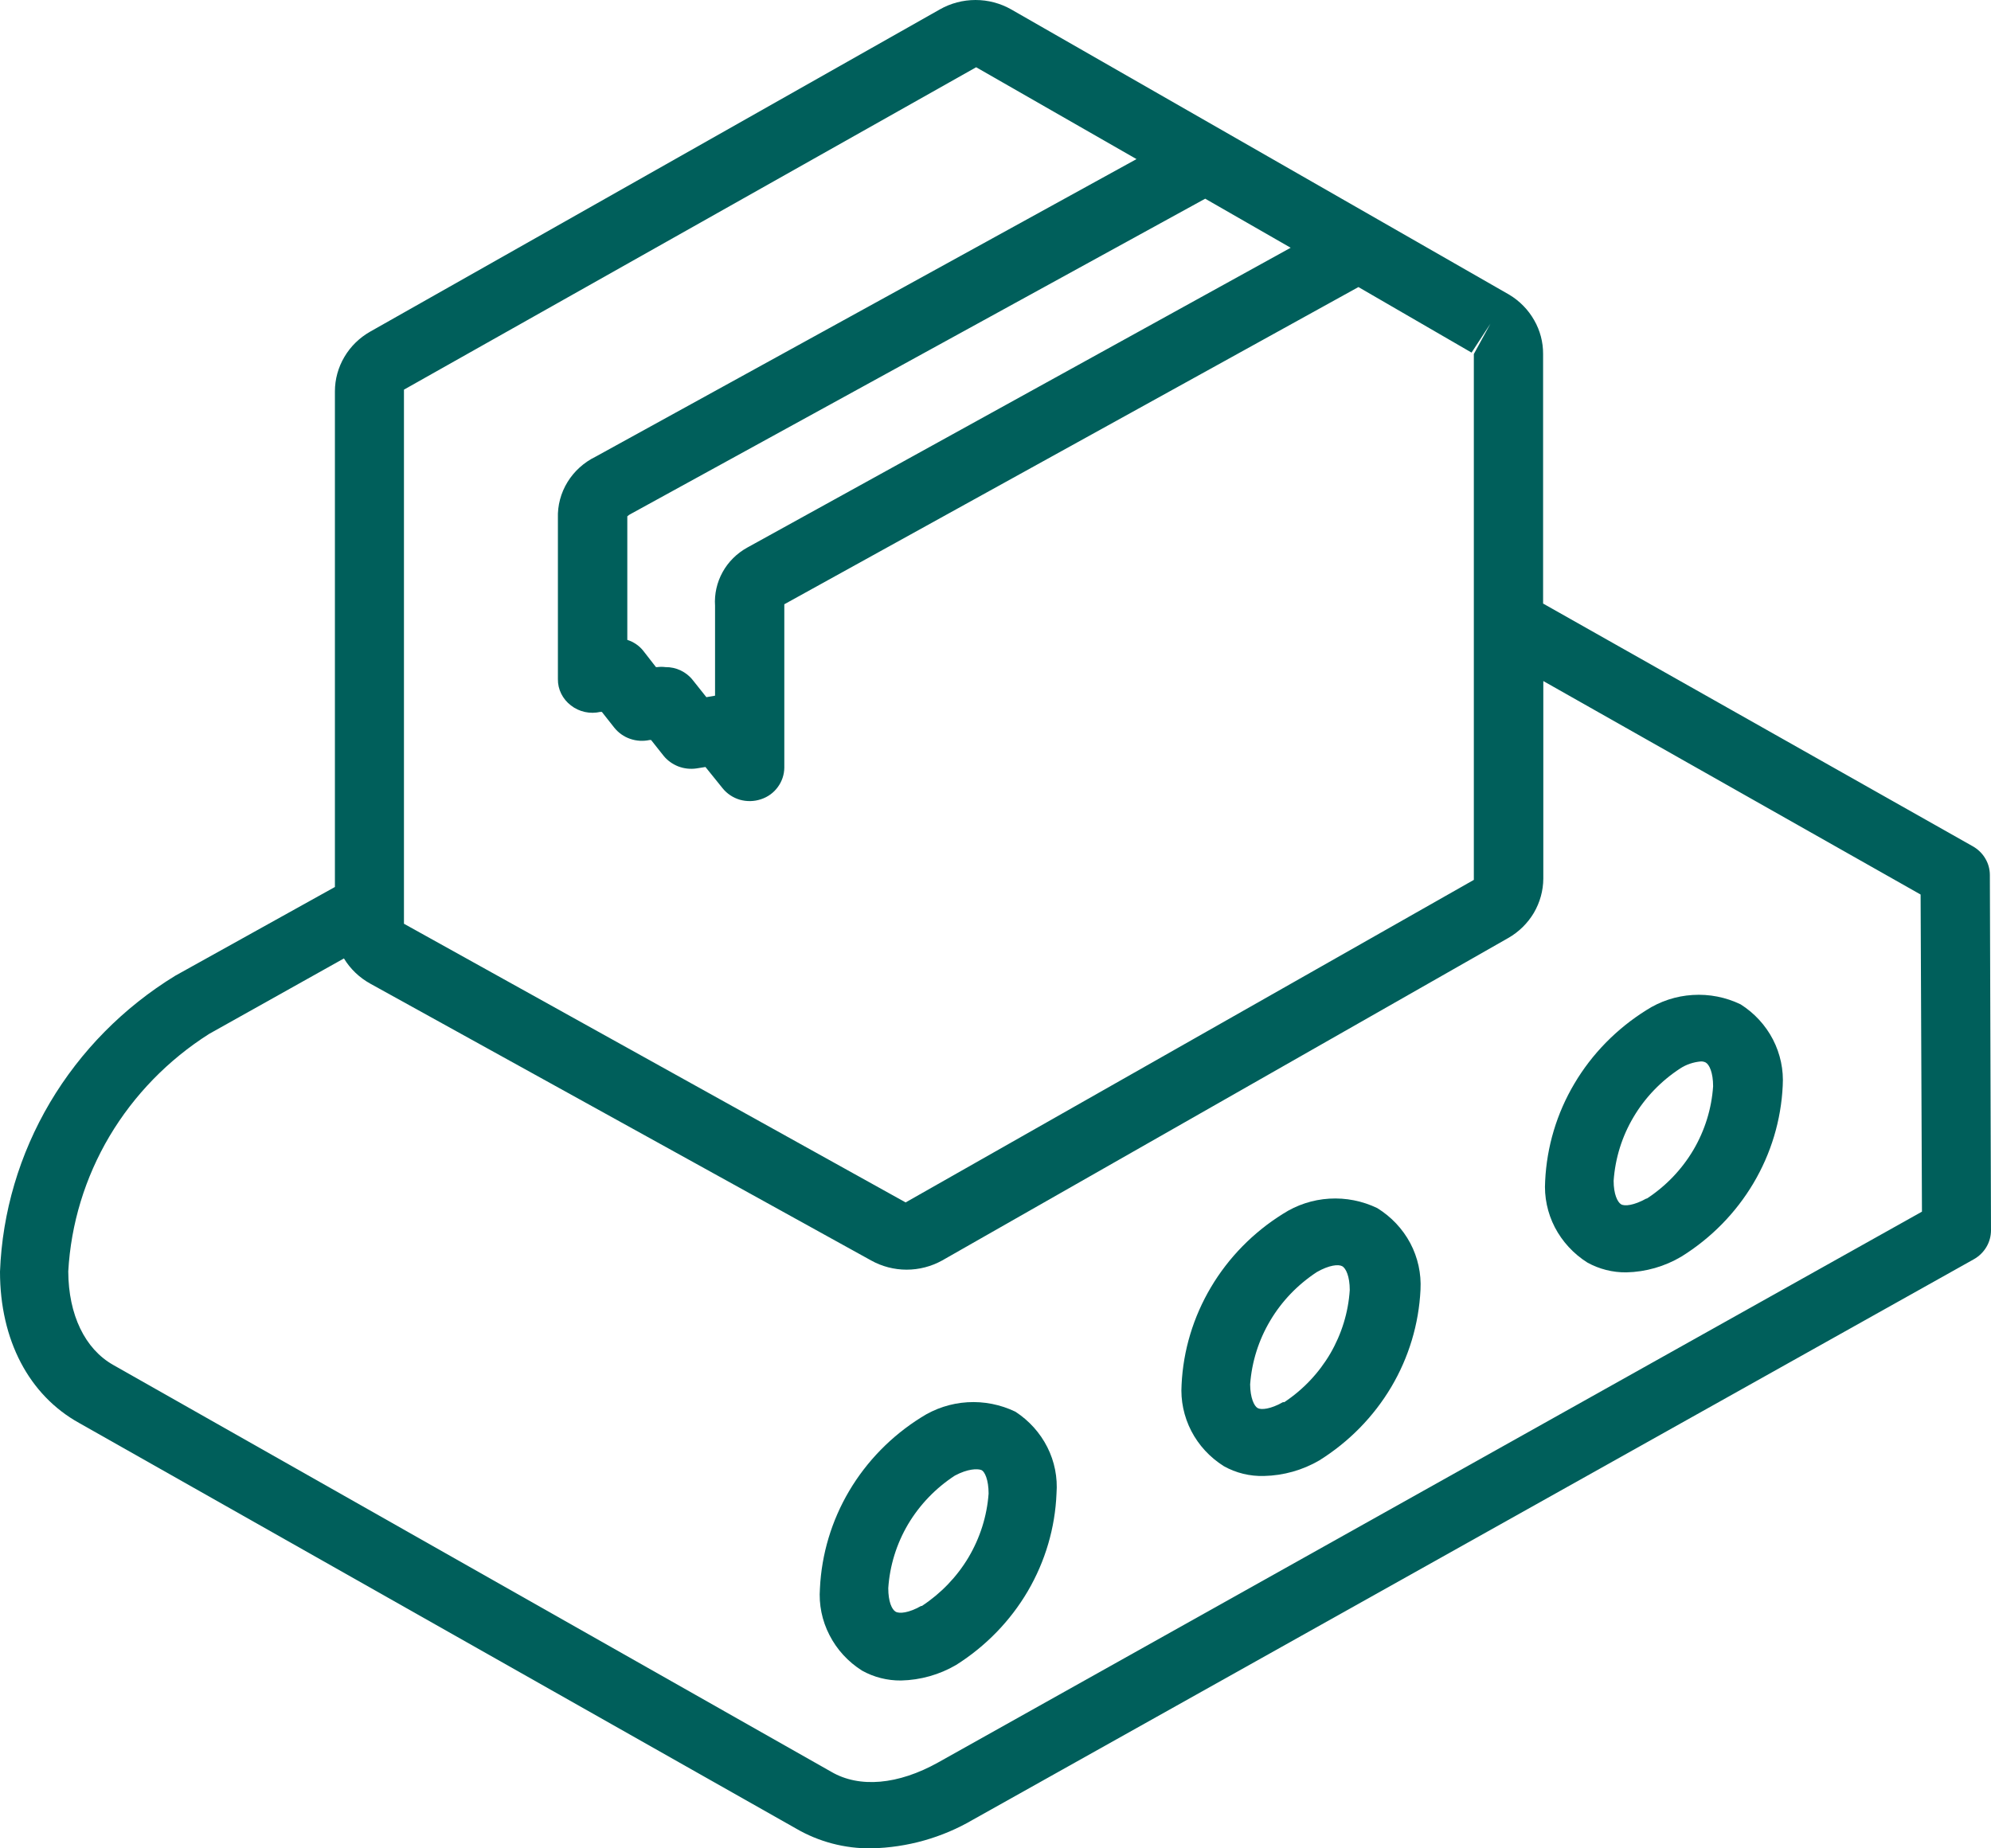
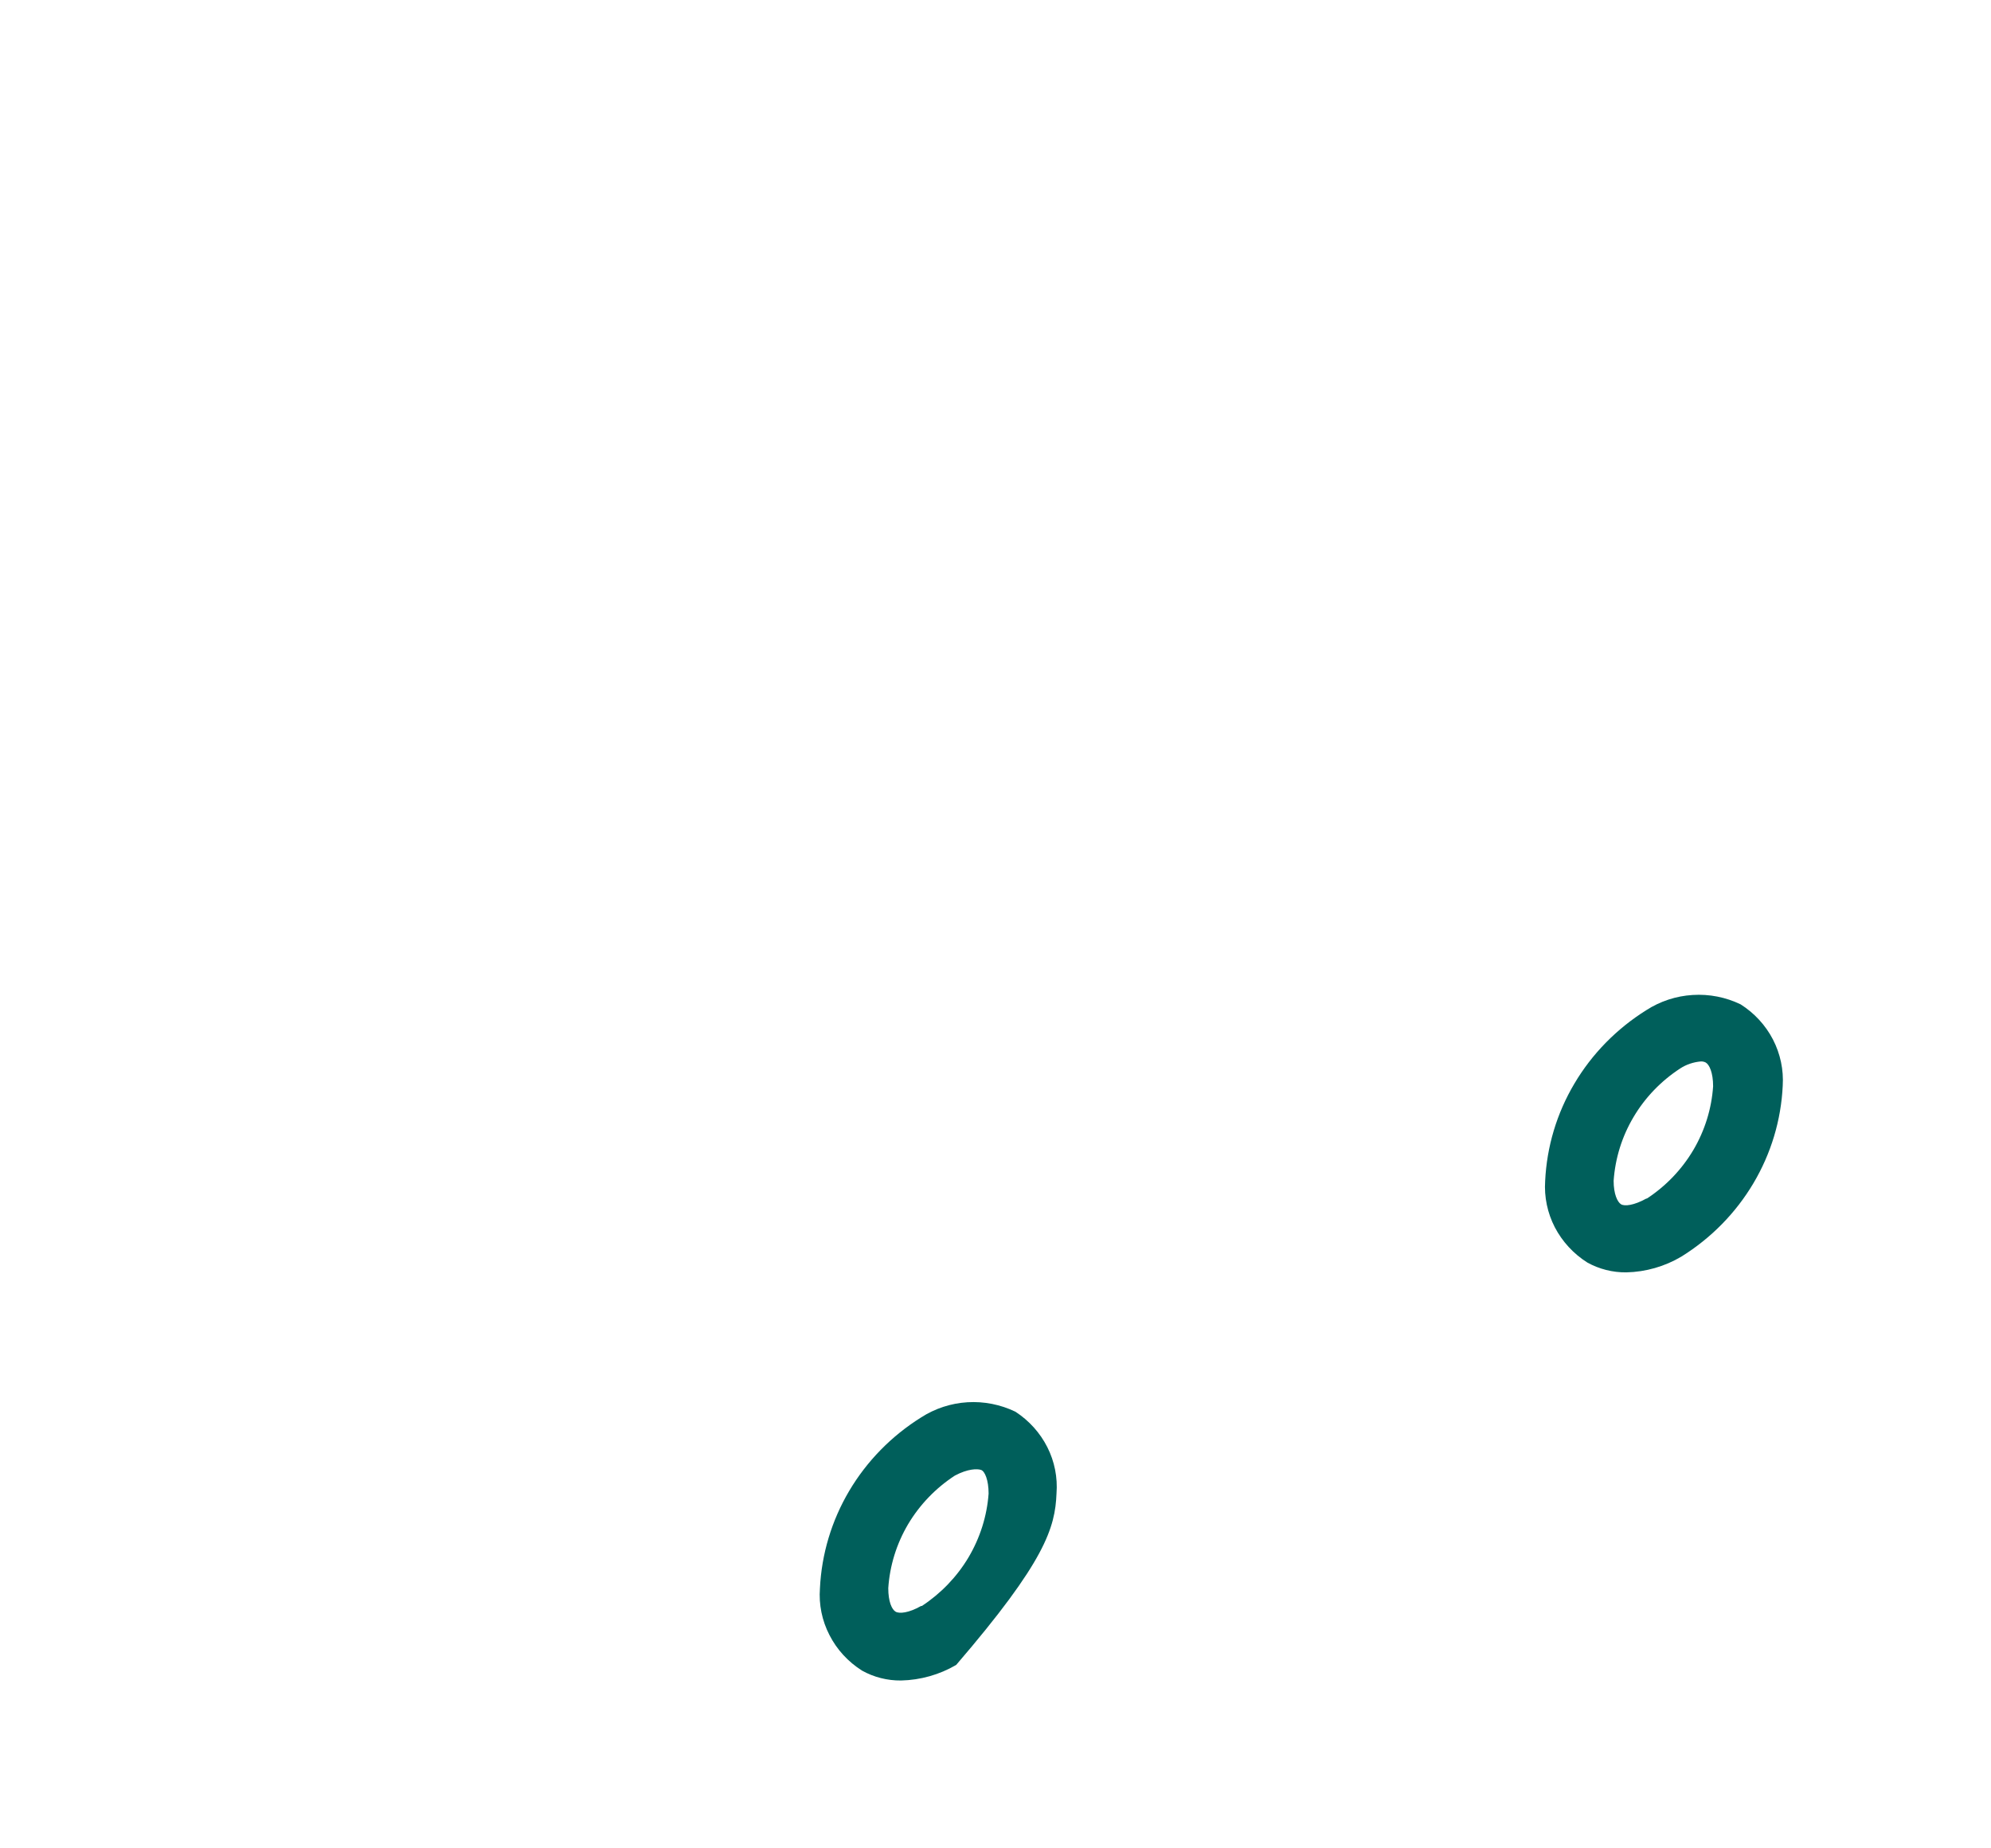
<svg xmlns="http://www.w3.org/2000/svg" width="28" height="26" viewBox="0 0 28 26" fill="none">
-   <path d="M19.369 16.994C19.16 16.893 18.927 16.847 18.695 16.861C18.462 16.875 18.237 16.949 18.042 17.075C17.625 17.335 17.278 17.689 17.03 18.107C16.782 18.525 16.64 18.994 16.617 19.476C16.602 19.701 16.649 19.926 16.753 20.128C16.857 20.33 17.015 20.5 17.209 20.623C17.381 20.72 17.578 20.768 17.777 20.762C18.051 20.756 18.319 20.68 18.554 20.543C18.971 20.282 19.318 19.928 19.566 19.51C19.813 19.093 19.954 18.623 19.977 18.141C19.989 17.915 19.94 17.689 19.833 17.487C19.726 17.286 19.566 17.116 19.369 16.994ZM18.042 19.724C17.87 19.822 17.737 19.835 17.687 19.807C17.636 19.778 17.583 19.662 17.581 19.474C17.604 19.158 17.7 18.852 17.863 18.578C18.025 18.304 18.25 18.07 18.52 17.893C18.692 17.795 18.822 17.782 18.875 17.811C18.928 17.839 18.982 17.955 18.982 18.146C18.962 18.46 18.868 18.765 18.709 19.039C18.549 19.312 18.328 19.547 18.061 19.724H18.042Z" fill="#005F5B" />
-   <path d="M27.984 12.31C27.984 12.227 27.962 12.146 27.919 12.075C27.877 12.004 27.816 11.945 27.743 11.904L21.701 8.49V4.98C21.702 4.813 21.659 4.649 21.575 4.503C21.492 4.357 21.372 4.234 21.226 4.146L14.222 0.133C14.069 0.046 13.896 0 13.719 0C13.542 0 13.368 0.046 13.216 0.133L5.206 4.665C5.055 4.751 4.93 4.873 4.843 5.021C4.756 5.168 4.71 5.335 4.71 5.505V12.477L2.465 13.725C1.737 14.171 1.133 14.784 0.703 15.509C0.274 16.235 0.032 17.051 0 17.888C0 18.851 0.409 19.626 1.112 20.016L11.194 25.721C11.514 25.908 11.882 26.005 12.255 26C12.759 25.989 13.251 25.85 13.683 25.597L27.756 17.715C27.83 17.674 27.892 17.614 27.935 17.542C27.978 17.47 28 17.388 28 17.304L27.984 12.31ZM18.151 3.485L10.51 7.702C10.363 7.783 10.242 7.903 10.162 8.048C10.082 8.193 10.045 8.357 10.056 8.521V9.786L9.934 9.807L9.743 9.567C9.698 9.509 9.639 9.463 9.573 9.431C9.506 9.399 9.432 9.383 9.358 9.384C9.32 9.379 9.282 9.379 9.244 9.384H9.225L9.05 9.159C8.993 9.085 8.913 9.03 8.822 9.001V7.263C8.838 7.248 8.856 7.236 8.875 7.227L16.949 2.795L18.151 3.485ZM5.681 5.481L13.728 0.946L15.983 2.238L8.376 6.424C8.212 6.504 8.075 6.628 7.981 6.781C7.887 6.934 7.84 7.111 7.846 7.289V9.554C7.845 9.625 7.861 9.695 7.893 9.759C7.925 9.823 7.971 9.879 8.029 9.923C8.086 9.968 8.153 9.999 8.225 10.015C8.297 10.031 8.371 10.03 8.443 10.014H8.464L8.639 10.236C8.697 10.308 8.774 10.363 8.862 10.393C8.951 10.424 9.046 10.429 9.138 10.409H9.156L9.332 10.631C9.386 10.698 9.458 10.749 9.539 10.781C9.621 10.812 9.709 10.822 9.796 10.809L9.921 10.789L10.162 11.088C10.224 11.165 10.31 11.222 10.406 11.25C10.503 11.277 10.606 11.275 10.701 11.243C10.797 11.212 10.88 11.152 10.938 11.072C10.997 10.992 11.029 10.897 11.03 10.799V8.5L19.104 4.038L20.695 4.96L20.961 4.552L20.727 4.98V12.377L12.736 16.914L5.681 12.994V5.481ZM13.195 24.791C12.632 25.106 12.086 25.155 11.69 24.923L1.592 19.2C1.194 18.975 0.963 18.495 0.96 17.885C0.997 17.216 1.196 16.564 1.54 15.983C1.885 15.403 2.365 14.909 2.942 14.543L4.837 13.482C4.926 13.629 5.053 13.751 5.206 13.836L12.25 17.73C12.402 17.815 12.575 17.86 12.75 17.86C12.926 17.86 13.098 17.815 13.251 17.73L21.21 13.195C21.36 13.11 21.484 12.987 21.571 12.841C21.657 12.694 21.703 12.528 21.704 12.359V9.58L27.01 12.583L27.029 17.044L13.195 24.791Z" fill="#005F5B" />
-   <path d="M14.28 19.858C14.071 19.757 13.838 19.711 13.606 19.725C13.373 19.739 13.148 19.813 12.953 19.939C12.536 20.2 12.19 20.554 11.942 20.973C11.695 21.391 11.554 21.861 11.531 22.343C11.514 22.57 11.56 22.797 11.665 23C11.769 23.204 11.927 23.376 12.123 23.5C12.29 23.593 12.479 23.641 12.672 23.639C12.945 23.633 13.213 23.557 13.447 23.42C13.863 23.157 14.209 22.801 14.455 22.381C14.7 21.962 14.839 21.49 14.858 21.008C14.875 20.783 14.831 20.559 14.729 20.357C14.627 20.155 14.472 19.983 14.28 19.858ZM12.953 22.591C12.781 22.689 12.648 22.702 12.595 22.671C12.542 22.64 12.492 22.529 12.492 22.34C12.513 22.024 12.608 21.717 12.77 21.442C12.933 21.168 13.158 20.933 13.428 20.757C13.611 20.659 13.744 20.659 13.797 20.677C13.85 20.695 13.903 20.819 13.903 21.01C13.88 21.326 13.783 21.632 13.621 21.906C13.458 22.18 13.233 22.414 12.964 22.591H12.953Z" fill="#005F5B" />
+   <path d="M14.28 19.858C14.071 19.757 13.838 19.711 13.606 19.725C13.373 19.739 13.148 19.813 12.953 19.939C12.536 20.2 12.19 20.554 11.942 20.973C11.695 21.391 11.554 21.861 11.531 22.343C11.514 22.57 11.56 22.797 11.665 23C11.769 23.204 11.927 23.376 12.123 23.5C12.29 23.593 12.479 23.641 12.672 23.639C12.945 23.633 13.213 23.557 13.447 23.42C14.7 21.962 14.839 21.49 14.858 21.008C14.875 20.783 14.831 20.559 14.729 20.357C14.627 20.155 14.472 19.983 14.28 19.858ZM12.953 22.591C12.781 22.689 12.648 22.702 12.595 22.671C12.542 22.64 12.492 22.529 12.492 22.34C12.513 22.024 12.608 21.717 12.77 21.442C12.933 21.168 13.158 20.933 13.428 20.757C13.611 20.659 13.744 20.659 13.797 20.677C13.85 20.695 13.903 20.819 13.903 21.01C13.88 21.326 13.783 21.632 13.621 21.906C13.458 22.18 13.233 22.414 12.964 22.591H12.953Z" fill="#005F5B" />
  <path d="M24.479 14.128C24.27 14.027 24.037 13.981 23.804 13.996C23.572 14.01 23.347 14.084 23.152 14.21C22.735 14.471 22.388 14.825 22.141 15.243C21.893 15.661 21.753 16.13 21.73 16.612C21.715 16.837 21.762 17.062 21.866 17.264C21.971 17.465 22.128 17.636 22.322 17.759C22.489 17.852 22.679 17.9 22.871 17.898C23.145 17.892 23.412 17.815 23.646 17.676C24.064 17.416 24.411 17.062 24.659 16.644C24.907 16.226 25.048 15.757 25.071 15.274C25.085 15.049 25.038 14.825 24.934 14.623C24.83 14.422 24.673 14.251 24.479 14.128ZM23.152 16.86C22.98 16.956 22.847 16.971 22.797 16.94C22.747 16.909 22.693 16.798 22.693 16.61C22.715 16.294 22.81 15.987 22.973 15.713C23.135 15.439 23.36 15.205 23.63 15.029C23.716 14.973 23.816 14.94 23.919 14.931C23.943 14.93 23.967 14.935 23.988 14.946C24.039 14.975 24.092 15.088 24.092 15.28C24.071 15.595 23.976 15.901 23.815 16.175C23.653 16.449 23.43 16.683 23.16 16.86H23.152Z" fill="#005F5B" />
</svg>